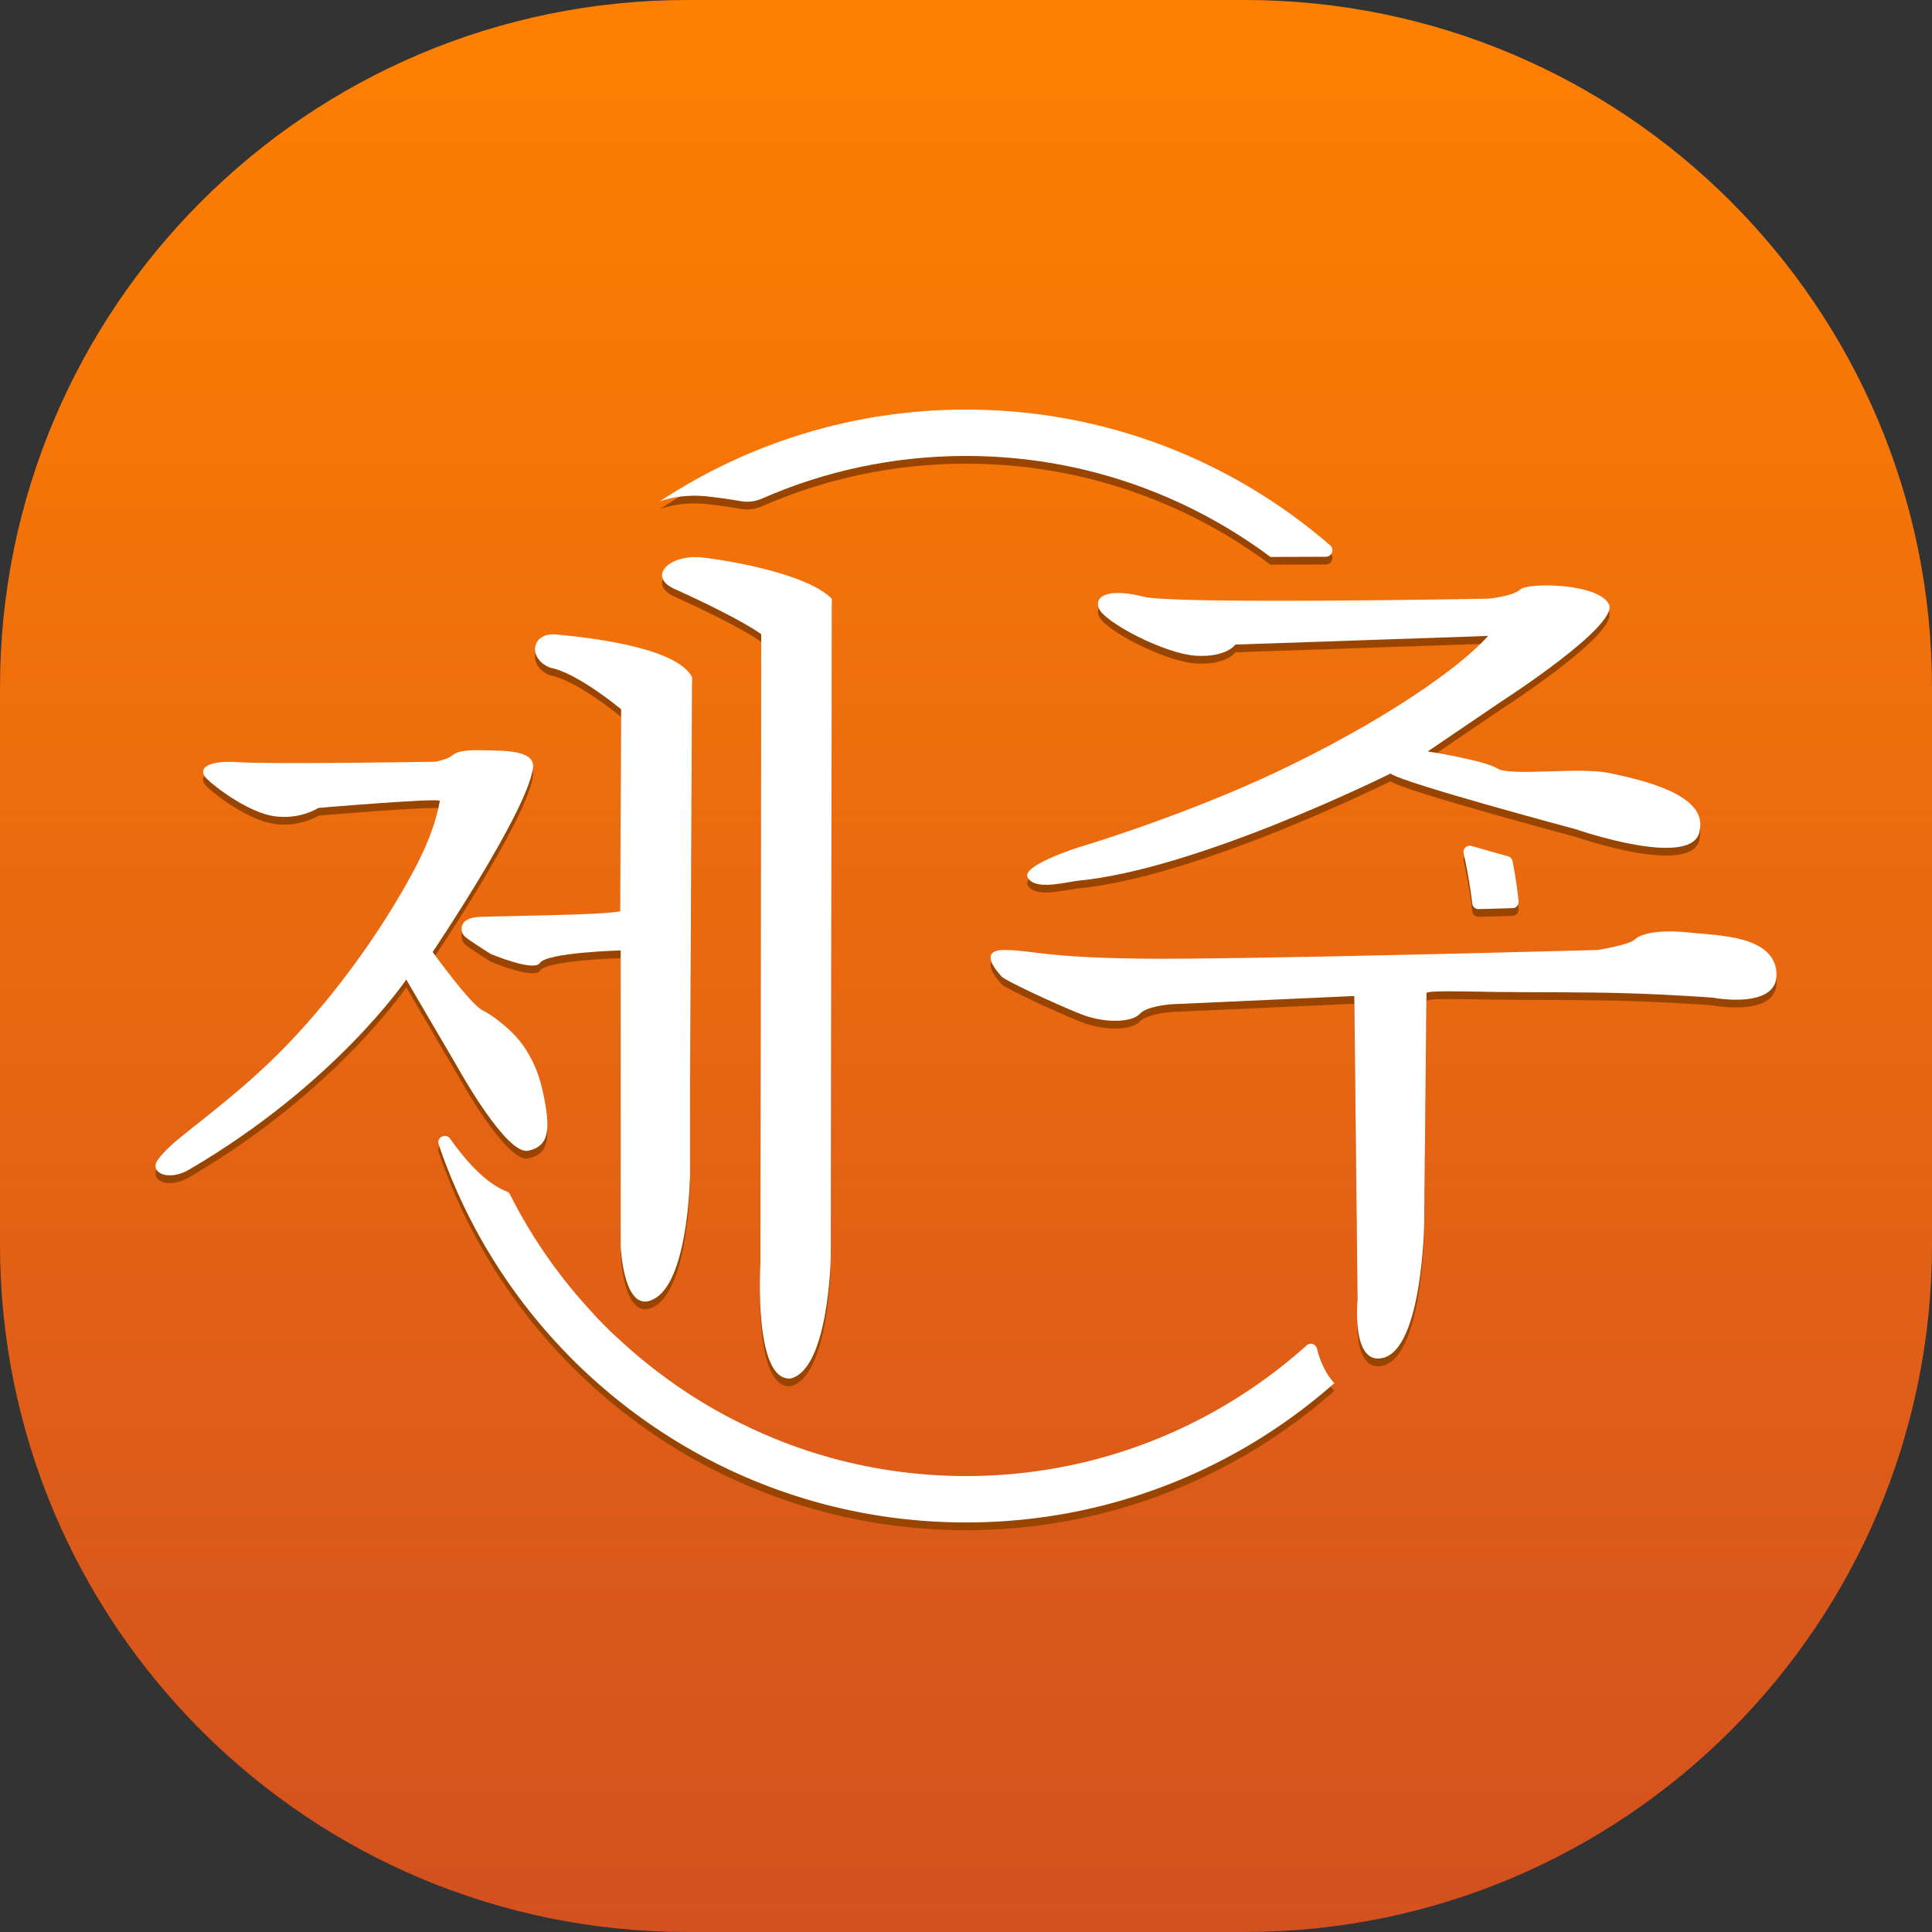
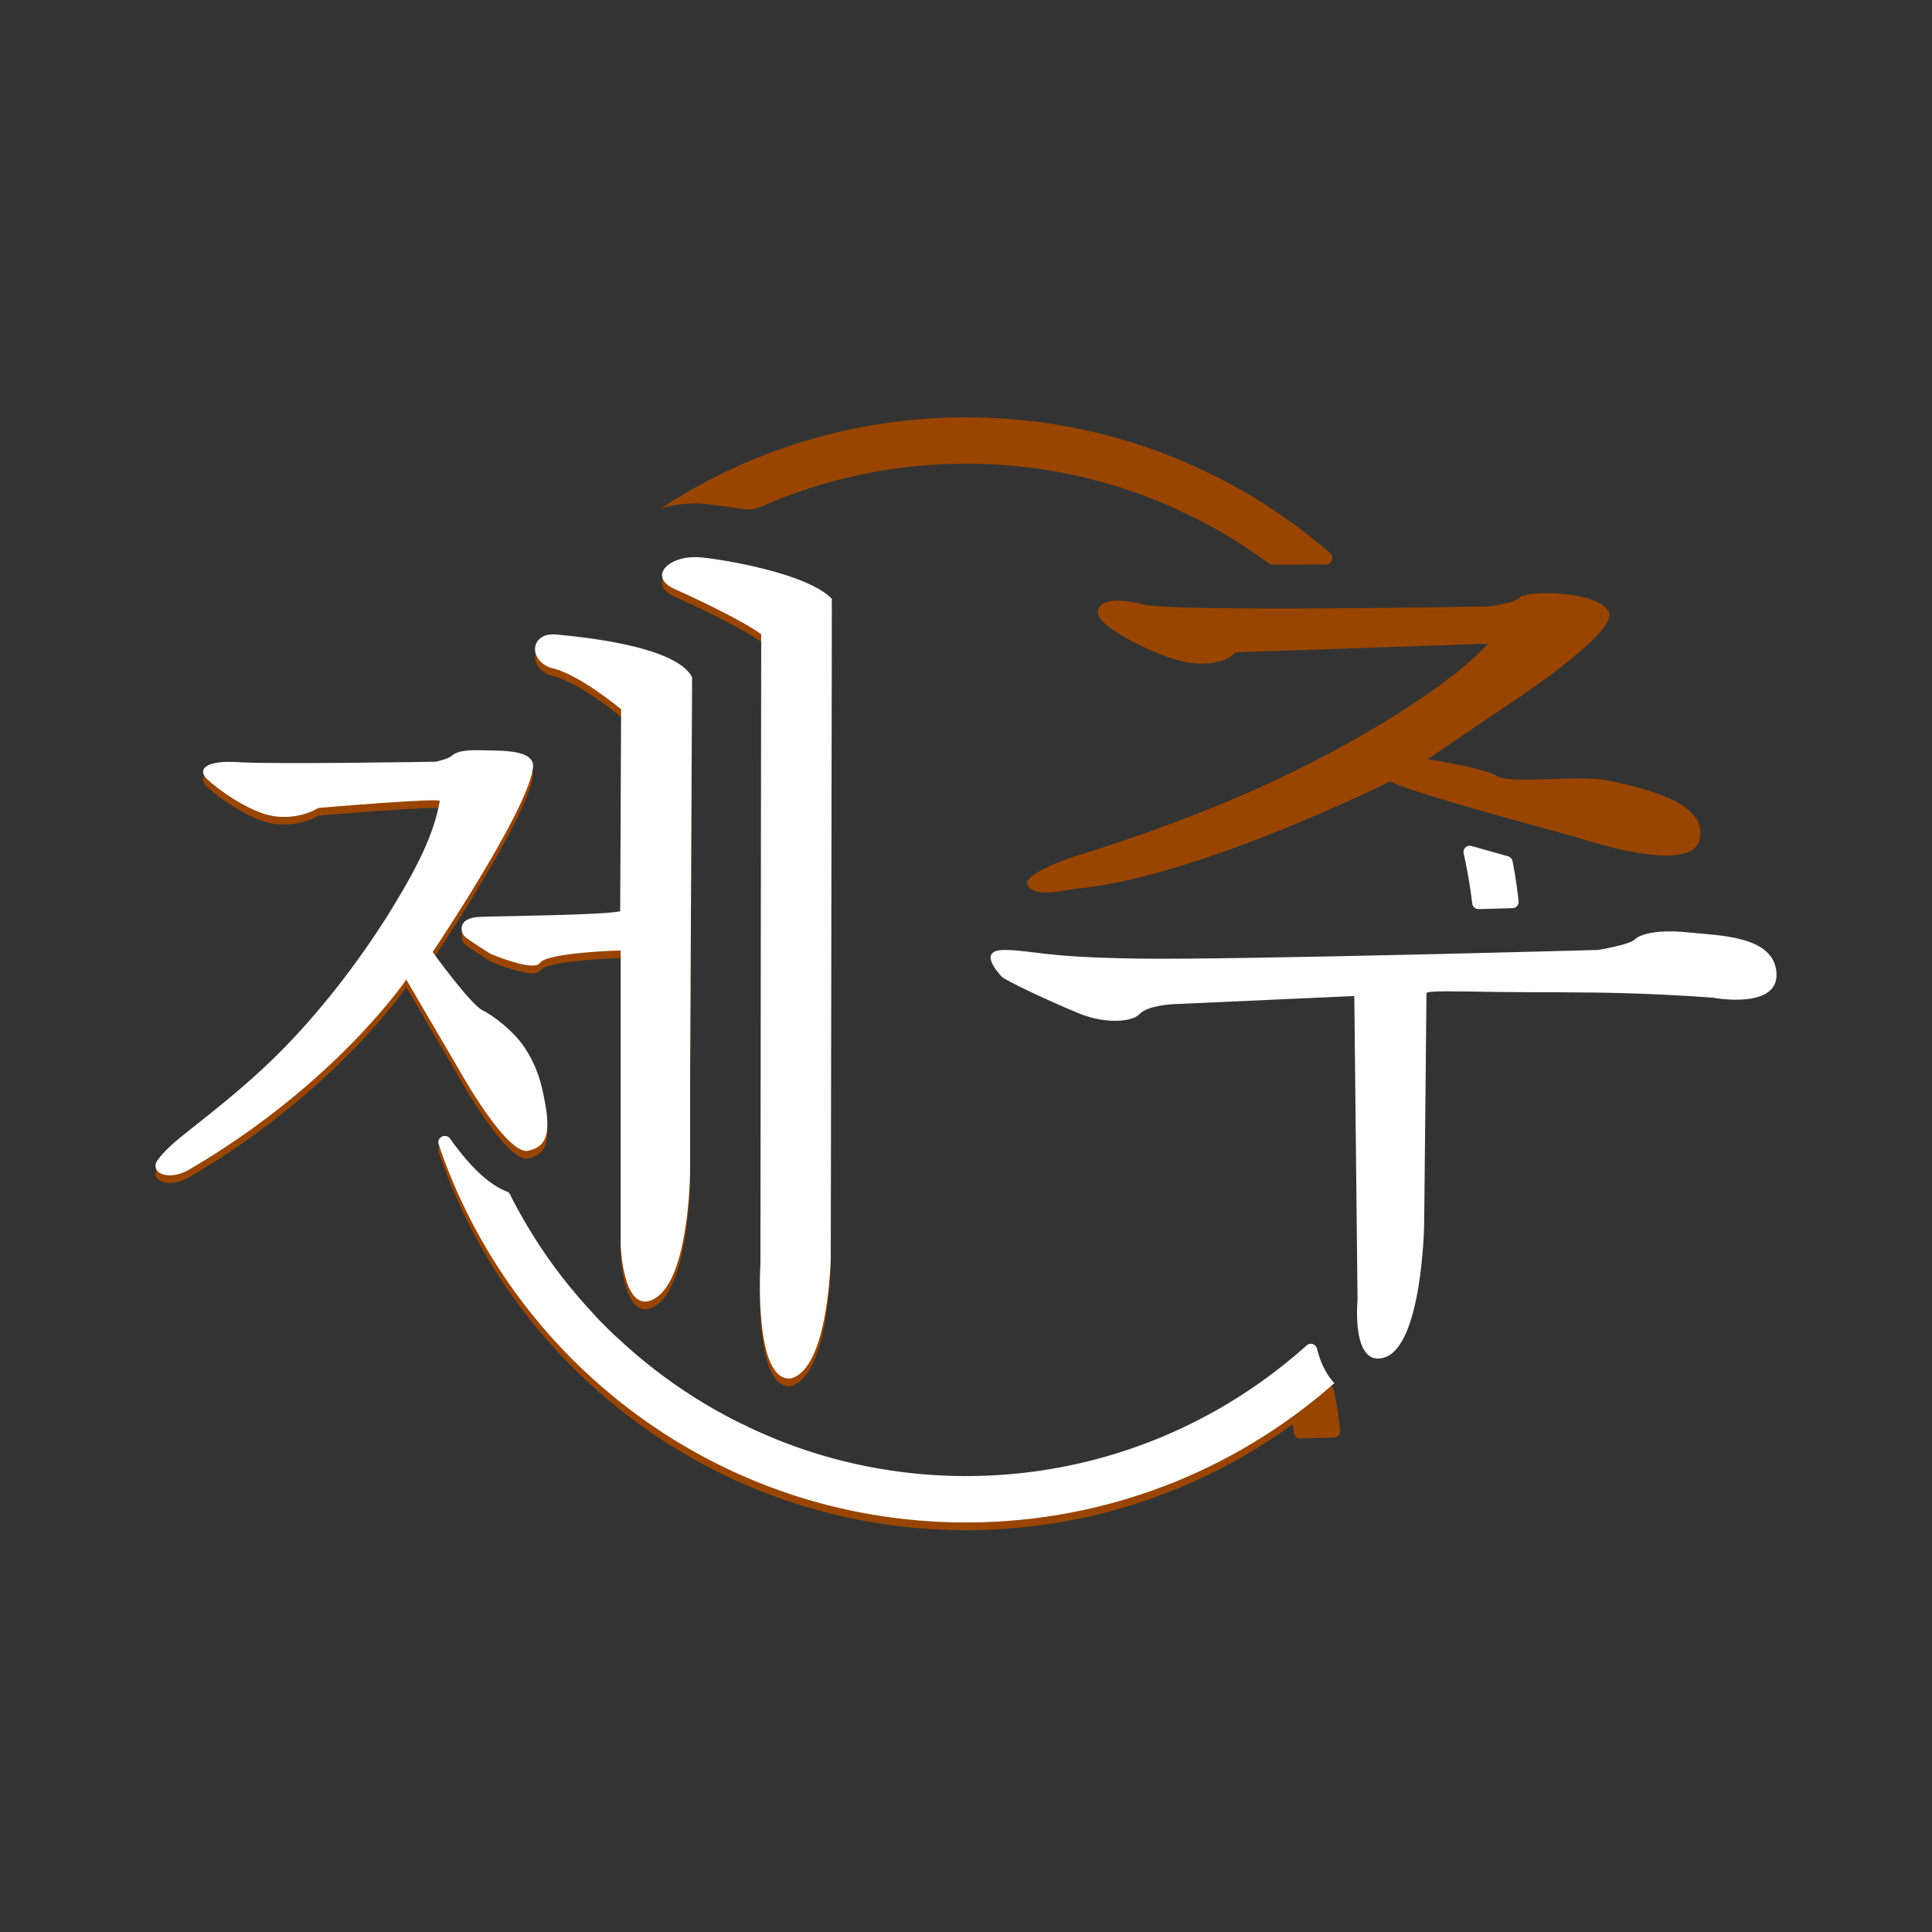
<svg xmlns="http://www.w3.org/2000/svg" data-bbox="0 0 500 500" viewBox="0 0 500 500" data-type="ugc">
  <rect x="0" y="0" width="500" height="500" fill="#333333" stroke="none" />
  <g>
    <defs>
      <linearGradient gradientUnits="userSpaceOnUse" y2="500" x2="250" y1="0" x1="250" id="7669cf11-61cb-4902-8ce3-067f3b7c1efa">
        <stop stop-color="#ff8000" offset="0" />
        <stop stop-color="#d35020" offset="1" />
      </linearGradient>
    </defs>
-     <path fill="url(#7669cf11-61cb-4902-8ce3-067f3b7c1efa)" d="M500 177.92v144.16C500 420.343 420.343 500 322.08 500H177.92C79.657 500 0 420.343 0 322.08V177.92C0 79.657 79.657 0 177.92 0h144.16C420.343 0 500 79.657 500 177.92" />
-     <path d="M345.27 359.91c-2.28-2.52-3.64-5.68-4.44-8.88-.32-1.24-1.8-1.68-2.72-.8C314.7 371.2 283.85 384 250.01 384c-17.6 0-34.45-3.48-49.81-9.8h-.04c-2.68-1.08-5.32-2.24-7.88-3.56-11.76-5.72-22.57-13.2-32.09-22.05-2.36-2.12-4.6-4.36-6.72-6.68-.04-.04-.04-.08-.08-.12a131.5 131.5 0 0 1-21.41-30.69c-.16-.36-.48-.64-.88-.76-3.48-1.36-8.32-4.8-14.6-13.64-1.12-1.56-3.6-.36-2.96 1.48 19.25 56.86 73.06 97.83 136.48 97.83 36.57 0 69.9-13.64 95.31-36.05l-.04-.04Zm46.18-135c-.12-.64-.6-1.16-1.24-1.32-3.44-.96-6.52-1.84-9.36-2.64-1.2-.36-2.36.72-2.04 1.96.92 4.24 1.68 8.52 2.2 12.88.08.88.84 1.52 1.72 1.48 3.04-.08 5.96-.16 8.68-.24 1 0 1.72-.88 1.6-1.88-.4-3.44-.88-6.88-1.56-10.24" fill="#994500" />
+     <path d="M345.27 359.91c-2.28-2.52-3.64-5.68-4.44-8.88-.32-1.24-1.8-1.68-2.72-.8C314.7 371.2 283.85 384 250.01 384c-17.6 0-34.45-3.48-49.81-9.8h-.04c-2.68-1.08-5.32-2.24-7.88-3.56-11.76-5.72-22.57-13.2-32.09-22.05-2.36-2.12-4.6-4.36-6.72-6.68-.04-.04-.04-.08-.08-.12a131.5 131.5 0 0 1-21.41-30.69c-.16-.36-.48-.64-.88-.76-3.48-1.36-8.32-4.8-14.6-13.64-1.12-1.56-3.6-.36-2.96 1.48 19.25 56.86 73.06 97.83 136.48 97.83 36.57 0 69.9-13.64 95.31-36.05l-.04-.04Zc-.12-.64-.6-1.16-1.24-1.32-3.44-.96-6.52-1.84-9.36-2.64-1.2-.36-2.36.72-2.04 1.96.92 4.24 1.68 8.52 2.2 12.88.08.88.84 1.52 1.72 1.48 3.04-.08 5.96-.16 8.68-.24 1 0 1.72-.88 1.6-1.88-.4-3.44-.88-6.88-1.56-10.24" fill="#994500" />
    <path d="M343.12 146.09c-4.12 0-8.29.04-12.29.04h-2.04c-22.01-16.4-49.25-26.13-78.78-26.13-18.77 0-36.63 3.93-52.83 11.04-1.69.74-3.57.99-5.39.67-4.97-.88-8.5-1.19-8.92-1.26-1-.08-2-.16-2.96-.16-3.24 0-6.32.48-9.12 1.44 22.73-15 49.97-23.73 79.22-23.73 36.06 0 68.99 13.25 94.24 35.14 1.17 1.01.42 2.95-1.13 2.95" fill="#994500" />
-     <path d="M459.75 253.8c.6 9.64-16.44 6.4-16.44 6.4s-10.08-.8-22.69-1.16c-10.76-.32-23.29-.2-33.37-.32-10.08-.16-18.08-.4-18.08.32 0 2.24-.6 59.7-.6 59.7s-.44 31.93-10.52 34.65c-8.4 2.28-6.72-15-6.72-15l-.84-78.62-47.09 2.12s-6.52.36-8.44 2.52c-1.92 2.12-8.8 2.6-15.36 0-6.56-2.64-19.45-8.6-20.37-9.68-.96-1.04-6.44-7 .92-6.88 7.4.12 9.68 1.88 34.45 2.24s118.91-2.24 118.91-2.24 8.24-1.32 9.64-2.76c1.44-1.44 6.2-2.6 13.96-1.76 7.72.8 22.05.8 22.65 10.48Z" fill="#994500" />
    <path d="M265.97 229.11c-1.76-3.08 12.88-7.72 12.88-7.72s23.93-7.08 47.53-17.76c24.81-11.24 49.21-26.45 58.74-37.05l-65.42 2.24s-2.24 3.36-10.24 2.88c-7.96-.48-23.93-8.72-25.13-12.4s3.92-4.88 11.56-2.88c7.6 2.04 89.22.52 89.22.52s6.44-.6 8.36-2.4 20.01-1.68 22.89 3.8c2.84 5.48-27.77 25.17-27.77 25.17l-19.09 12.96s14.56 2.28 18.01 4.4c3.44 2.16 21.13-.48 29.01 1.2 7.92 1.68 25.09 5.36 23.41 14.52-.84 10.88-32.17 0-32.17 0s-44.89-12-47.89-14.4c0 0-49.93 24.89-81.14 27.77-4.64.72-10.96 2.28-12.76-.84Z" fill="#994500" />
-     <path d="M200.15 374.19c-2.84-.56-5.52-1.8-7.88-3.56 2.56 1.32 5.2 2.48 7.88 3.56" fill="#994500" />
    <path d="M181.39 146.25c6.04.56 27.61 4.16 33.89 10.72L215 327.34s-.48 29.01-10.4 31.41c-9.68.76-7.8-29.77-7.8-29.77l.2-162.85s-4.68-3.68-22.45-11.72c-7.12-3.24-1.32-8.92 6.84-8.16" fill="#994500" />
    <path d="m179.11 177.26-.52 106.03v22.33s-.24 26.53-8.72 32.17c-8.48 5.68-9.24-13.28-9.24-13.28v-76.54s-19.09.52-20.89 3.24c-1.6 2.4-12.8-2.36-12.8-2.36s-5.24-3.28-6.52-4.36c-1.32-1.08-2.2-5 3.8-5.2 5.96-.24 31.21-.44 36.29-1.44l.24-52.29s-11.36-9.48-18.36-10.76c-6-2.4-4.8-9.16 1.4-8.6s31.21 2.92 35.33 11.08Z" fill="#994500" />
    <path d="M140.34 283.89c2.28 10.16 1.96 14.72-3.64 15.92s-17.88-20.93-17.88-20.93l-13.68-23.37s-18.16 26.93-56.1 49.13c-5.2 3.08-10 1.08-8.52-1.96.28-.56 1.92-2.84 5.68-5.92 6.28-5.16 17.2-13.16 27.57-23.81 10.44-10.72 20.73-24.25 28.65-37.45 5.28-8.76 9.88-17.48 11.4-26.21.16-.88-31.41 1.8-31.41 1.8s-4.68 3.08-11.36 2.16c-6.64-.92-15.32-7.48-17.6-9.76s-.48-4.84 8.32-4.24 50.97-.12 50.97-.12 3.16-.64 4.2-1.56c1.08-.92 2.84-1.56 8-1.4s14.12-.28 12.92 5.04c-1.96 11.64-25.89 47.17-25.89 47.17s9.8 13.6 12.96 15.12c1.6.72 5.84 3.64 8.88 7.08s5.4 8.2 6.52 13.28Z" fill="#994500" />
    <path d="M345.27 357.91c-2.28-2.52-3.64-5.68-4.44-8.88-.32-1.24-1.8-1.68-2.72-.8C314.7 369.2 283.85 382 250.01 382c-17.6 0-34.45-3.48-49.81-9.8h-.04c-2.68-1.08-5.32-2.24-7.88-3.56-11.76-5.72-22.57-13.2-32.09-22.05-2.36-2.12-4.6-4.36-6.72-6.68-.04-.04-.04-.08-.08-.12a131.5 131.5 0 0 1-21.41-30.69c-.16-.36-.48-.64-.88-.76-3.48-1.36-8.32-4.8-14.6-13.64-1.12-1.56-3.6-.36-2.96 1.48 19.25 56.86 73.06 97.83 136.48 97.83 36.57 0 69.9-13.64 95.31-36.05l-.04-.04Zm46.18-135c-.12-.64-.6-1.16-1.24-1.32-3.44-.96-6.52-1.84-9.36-2.64-1.2-.36-2.36.72-2.04 1.96.92 4.24 1.68 8.52 2.2 12.88.08.88.84 1.52 1.72 1.48 3.04-.08 5.96-.16 8.68-.24 1 0 1.72-.88 1.6-1.88-.4-3.44-.88-6.88-1.56-10.24" fill="#ffffff" />
-     <path d="M343.12 144.09c-4.12 0-8.29.04-12.29.04h-2.04c-22.01-16.4-49.25-26.13-78.78-26.13-18.77 0-36.63 3.93-52.83 11.04-1.69.74-3.57.99-5.39.67-4.97-.88-8.5-1.19-8.92-1.26-1-.08-2-.16-2.96-.16-3.24 0-6.32.48-9.12 1.44 22.73-15 49.97-23.73 79.22-23.73 36.06 0 68.99 13.25 94.24 35.14 1.17 1.01.42 2.95-1.13 2.95" fill="#ffffff" />
    <path d="M459.75 251.8c.6 9.64-16.44 6.4-16.44 6.4s-10.08-.8-22.69-1.16c-10.76-.32-23.29-.2-33.37-.32-10.08-.16-18.08-.4-18.08.32 0 2.24-.6 59.7-.6 59.7s-.44 31.93-10.52 34.65c-8.4 2.28-6.72-15-6.72-15l-.84-78.62-47.09 2.12s-6.52.36-8.44 2.52c-1.92 2.12-8.8 2.6-15.36 0-6.56-2.64-19.45-8.6-20.37-9.68-.96-1.04-6.44-7 .92-6.88 7.4.12 9.68 1.88 34.45 2.24s118.91-2.24 118.91-2.24 8.24-1.32 9.64-2.76c1.44-1.44 6.2-2.6 13.96-1.76 7.72.8 22.05.8 22.65 10.48Z" fill="#ffffff" />
-     <path d="M265.97 227.11c-1.76-3.08 12.88-7.72 12.88-7.72s23.93-7.08 47.53-17.76c24.81-11.24 49.21-26.45 58.74-37.05l-65.42 2.24s-2.24 3.36-10.24 2.88c-7.96-.48-23.93-8.72-25.13-12.4s3.92-4.88 11.56-2.88c7.6 2.04 89.22.52 89.22.52s6.44-.6 8.36-2.4 20.01-1.68 22.89 3.8c2.84 5.48-27.77 25.17-27.77 25.17l-19.09 12.96s14.56 2.28 18.01 4.4c3.44 2.16 21.13-.48 29.01 1.2 7.92 1.68 25.09 5.36 23.41 14.52-.84 10.88-32.17 0-32.17 0s-44.89-12-47.89-14.4c0 0-49.93 24.89-81.14 27.77-4.64.72-10.96 2.28-12.76-.84Z" fill="#ffffff" />
    <path d="M200.15 372.19c-2.84-.56-5.52-1.8-7.88-3.56 2.56 1.32 5.2 2.48 7.88 3.56" fill="#ffffff" />
    <path d="M181.39 144.25c6.04.56 27.61 4.16 33.89 10.72L215 325.34s-.48 29.01-10.4 31.41c-9.68.76-7.8-29.77-7.8-29.77l.2-162.85s-4.68-3.68-22.45-11.72c-7.12-3.24-1.32-8.92 6.84-8.16" fill="#ffffff" />
    <path d="m179.11 175.26-.52 106.03v22.33s-.24 26.53-8.72 32.17c-8.48 5.68-9.24-13.28-9.24-13.28v-76.54s-19.09.52-20.89 3.24c-1.6 2.4-12.8-2.36-12.8-2.36s-5.24-3.28-6.52-4.36c-1.32-1.08-2.2-5 3.8-5.2 5.96-.24 31.21-.44 36.29-1.44l.24-52.29s-11.36-9.48-18.36-10.76c-6-2.4-4.8-9.16 1.4-8.6s31.21 2.92 35.33 11.08Z" fill="#ffffff" />
    <path d="M140.34 281.89c2.28 10.16 1.96 14.72-3.64 15.92s-17.88-20.93-17.88-20.93l-13.68-23.37s-18.16 26.93-56.1 49.13c-5.2 3.08-10 1.08-8.52-1.96.28-.56 1.92-2.84 5.68-5.92 6.28-5.16 17.2-13.16 27.57-23.81 10.44-10.72 20.73-24.25 28.65-37.45 5.28-8.76 9.88-17.48 11.4-26.21.16-.88-31.41 1.8-31.41 1.8s-4.68 3.08-11.36 2.16c-6.64-.92-15.32-7.48-17.6-9.76s-.48-4.84 8.32-4.24 50.97-.12 50.97-.12 3.16-.64 4.2-1.56c1.08-.92 2.84-1.56 8-1.4s14.12-.28 12.92 5.04c-1.96 11.64-25.89 47.17-25.89 47.17s9.8 13.6 12.96 15.12c1.6.72 5.84 3.64 8.88 7.08s5.4 8.2 6.52 13.28Z" fill="#ffffff" />
  </g>
</svg>